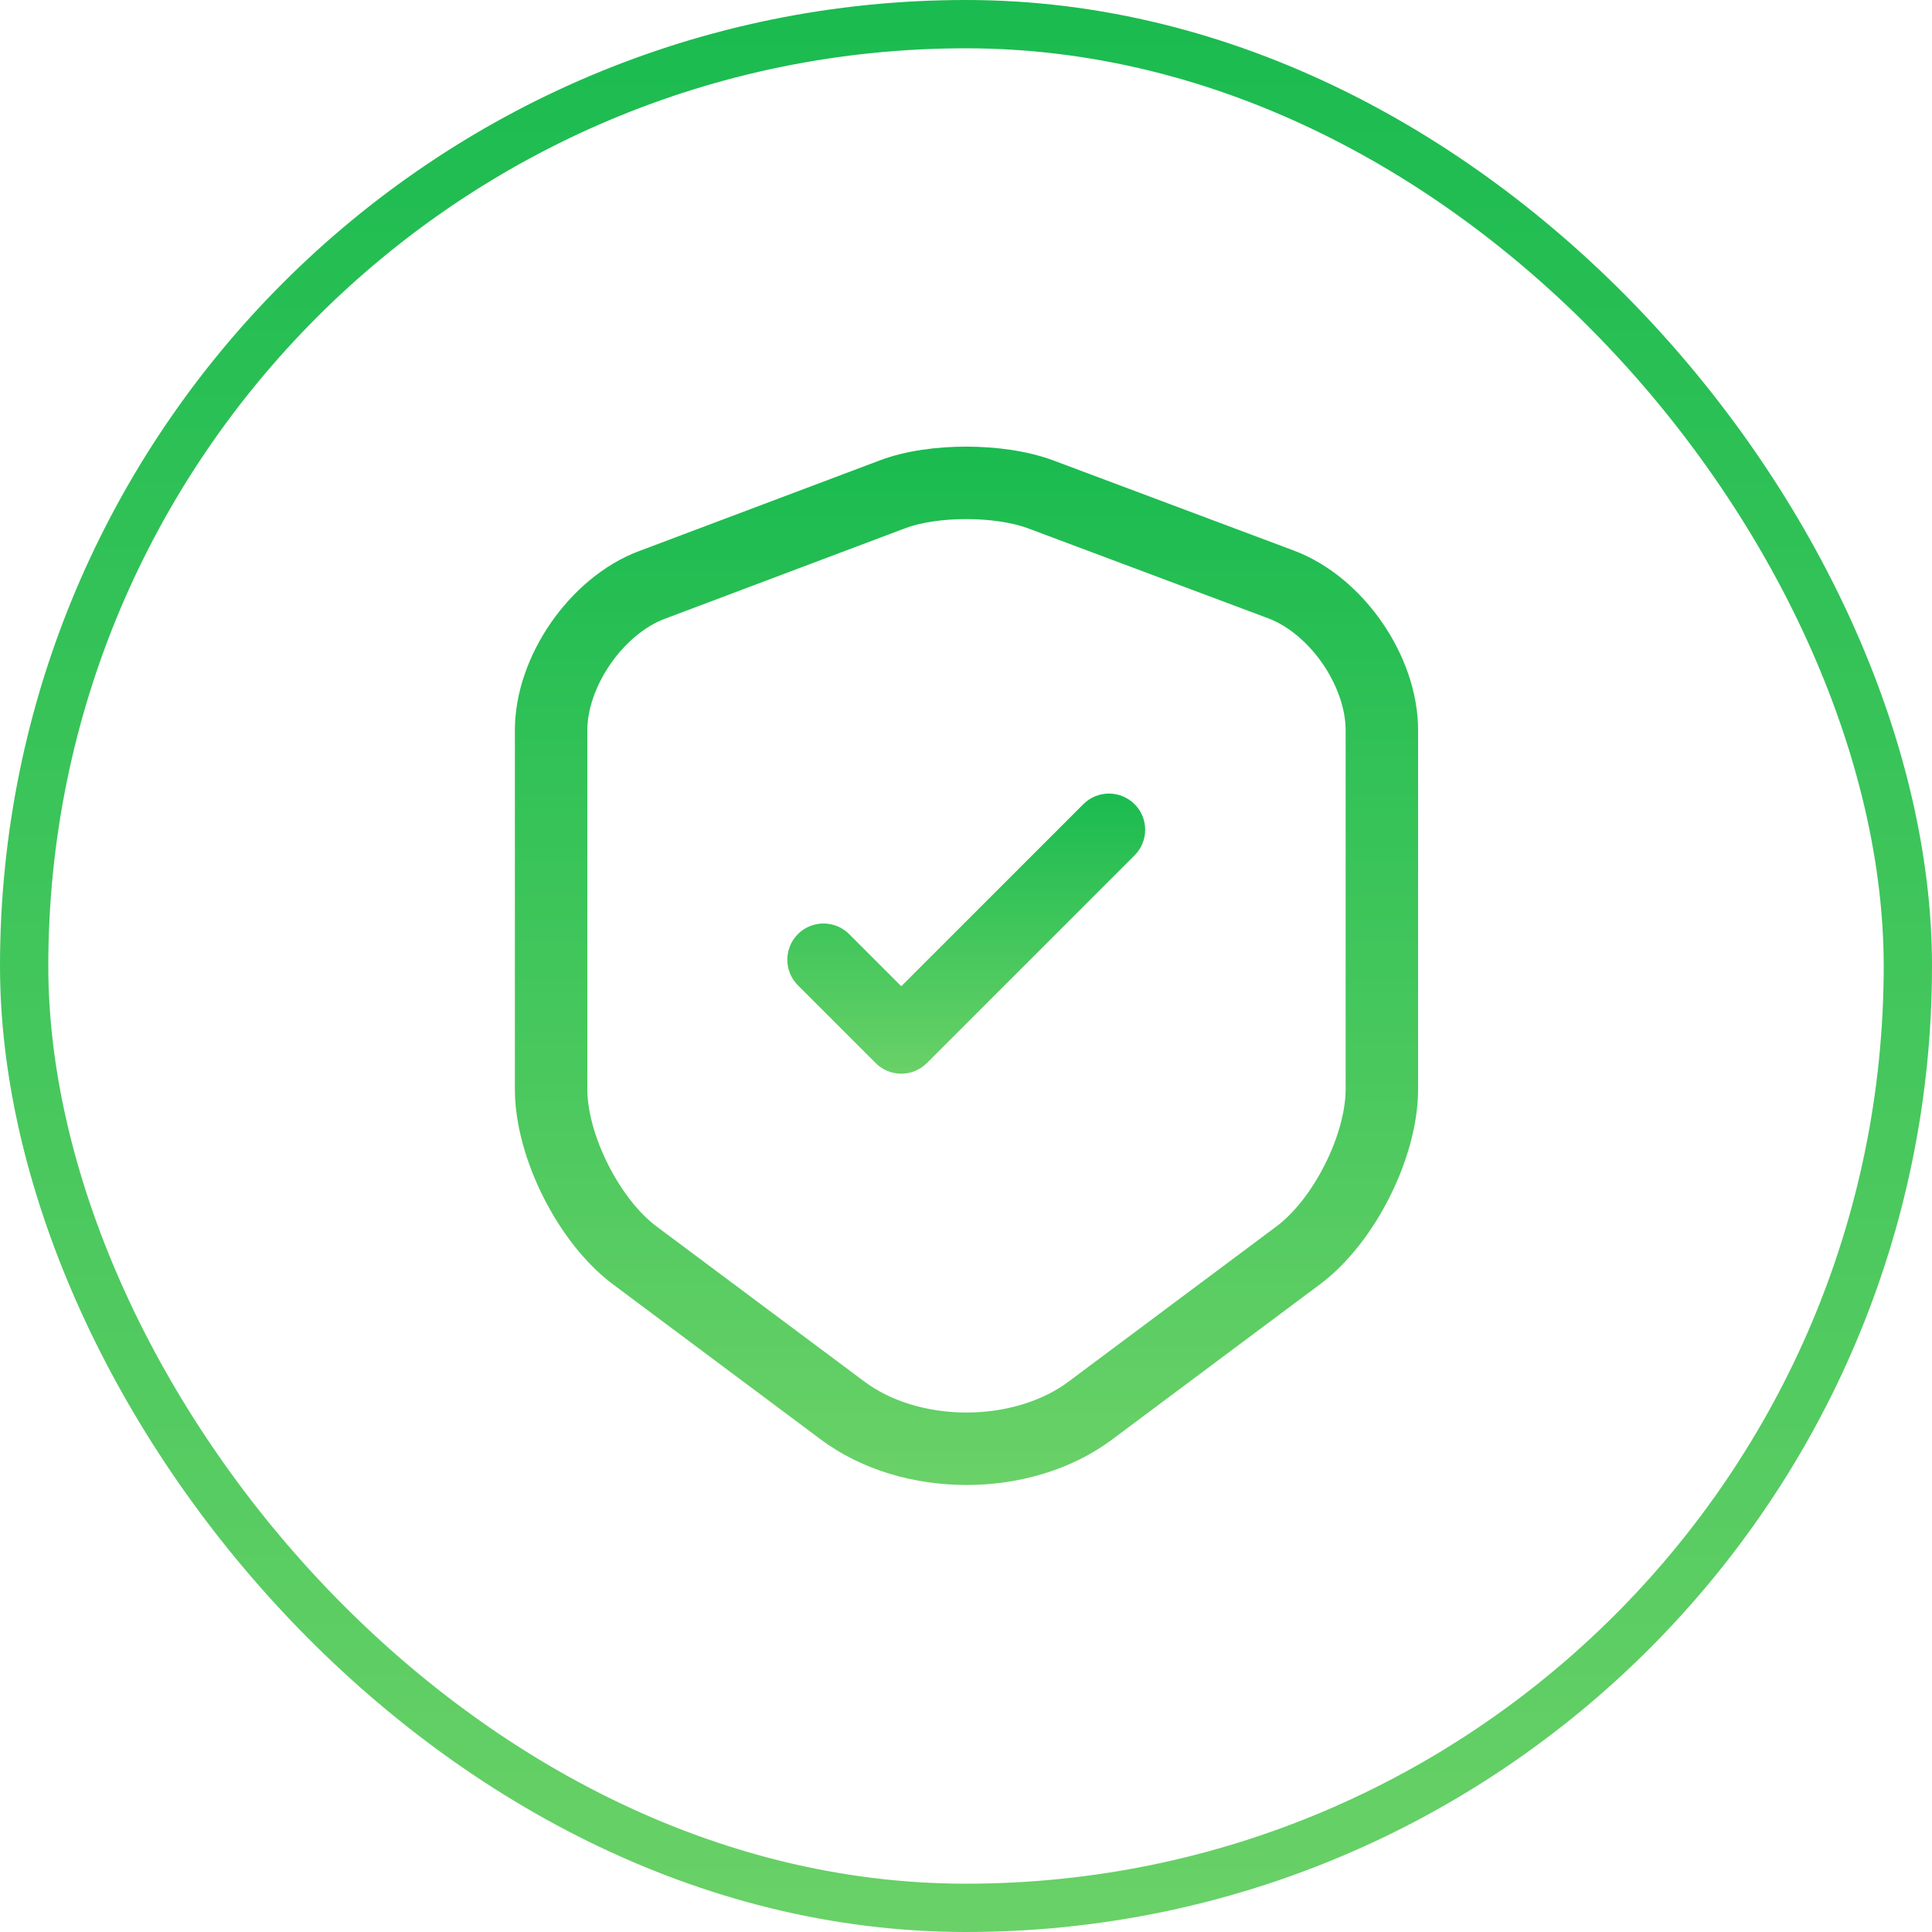
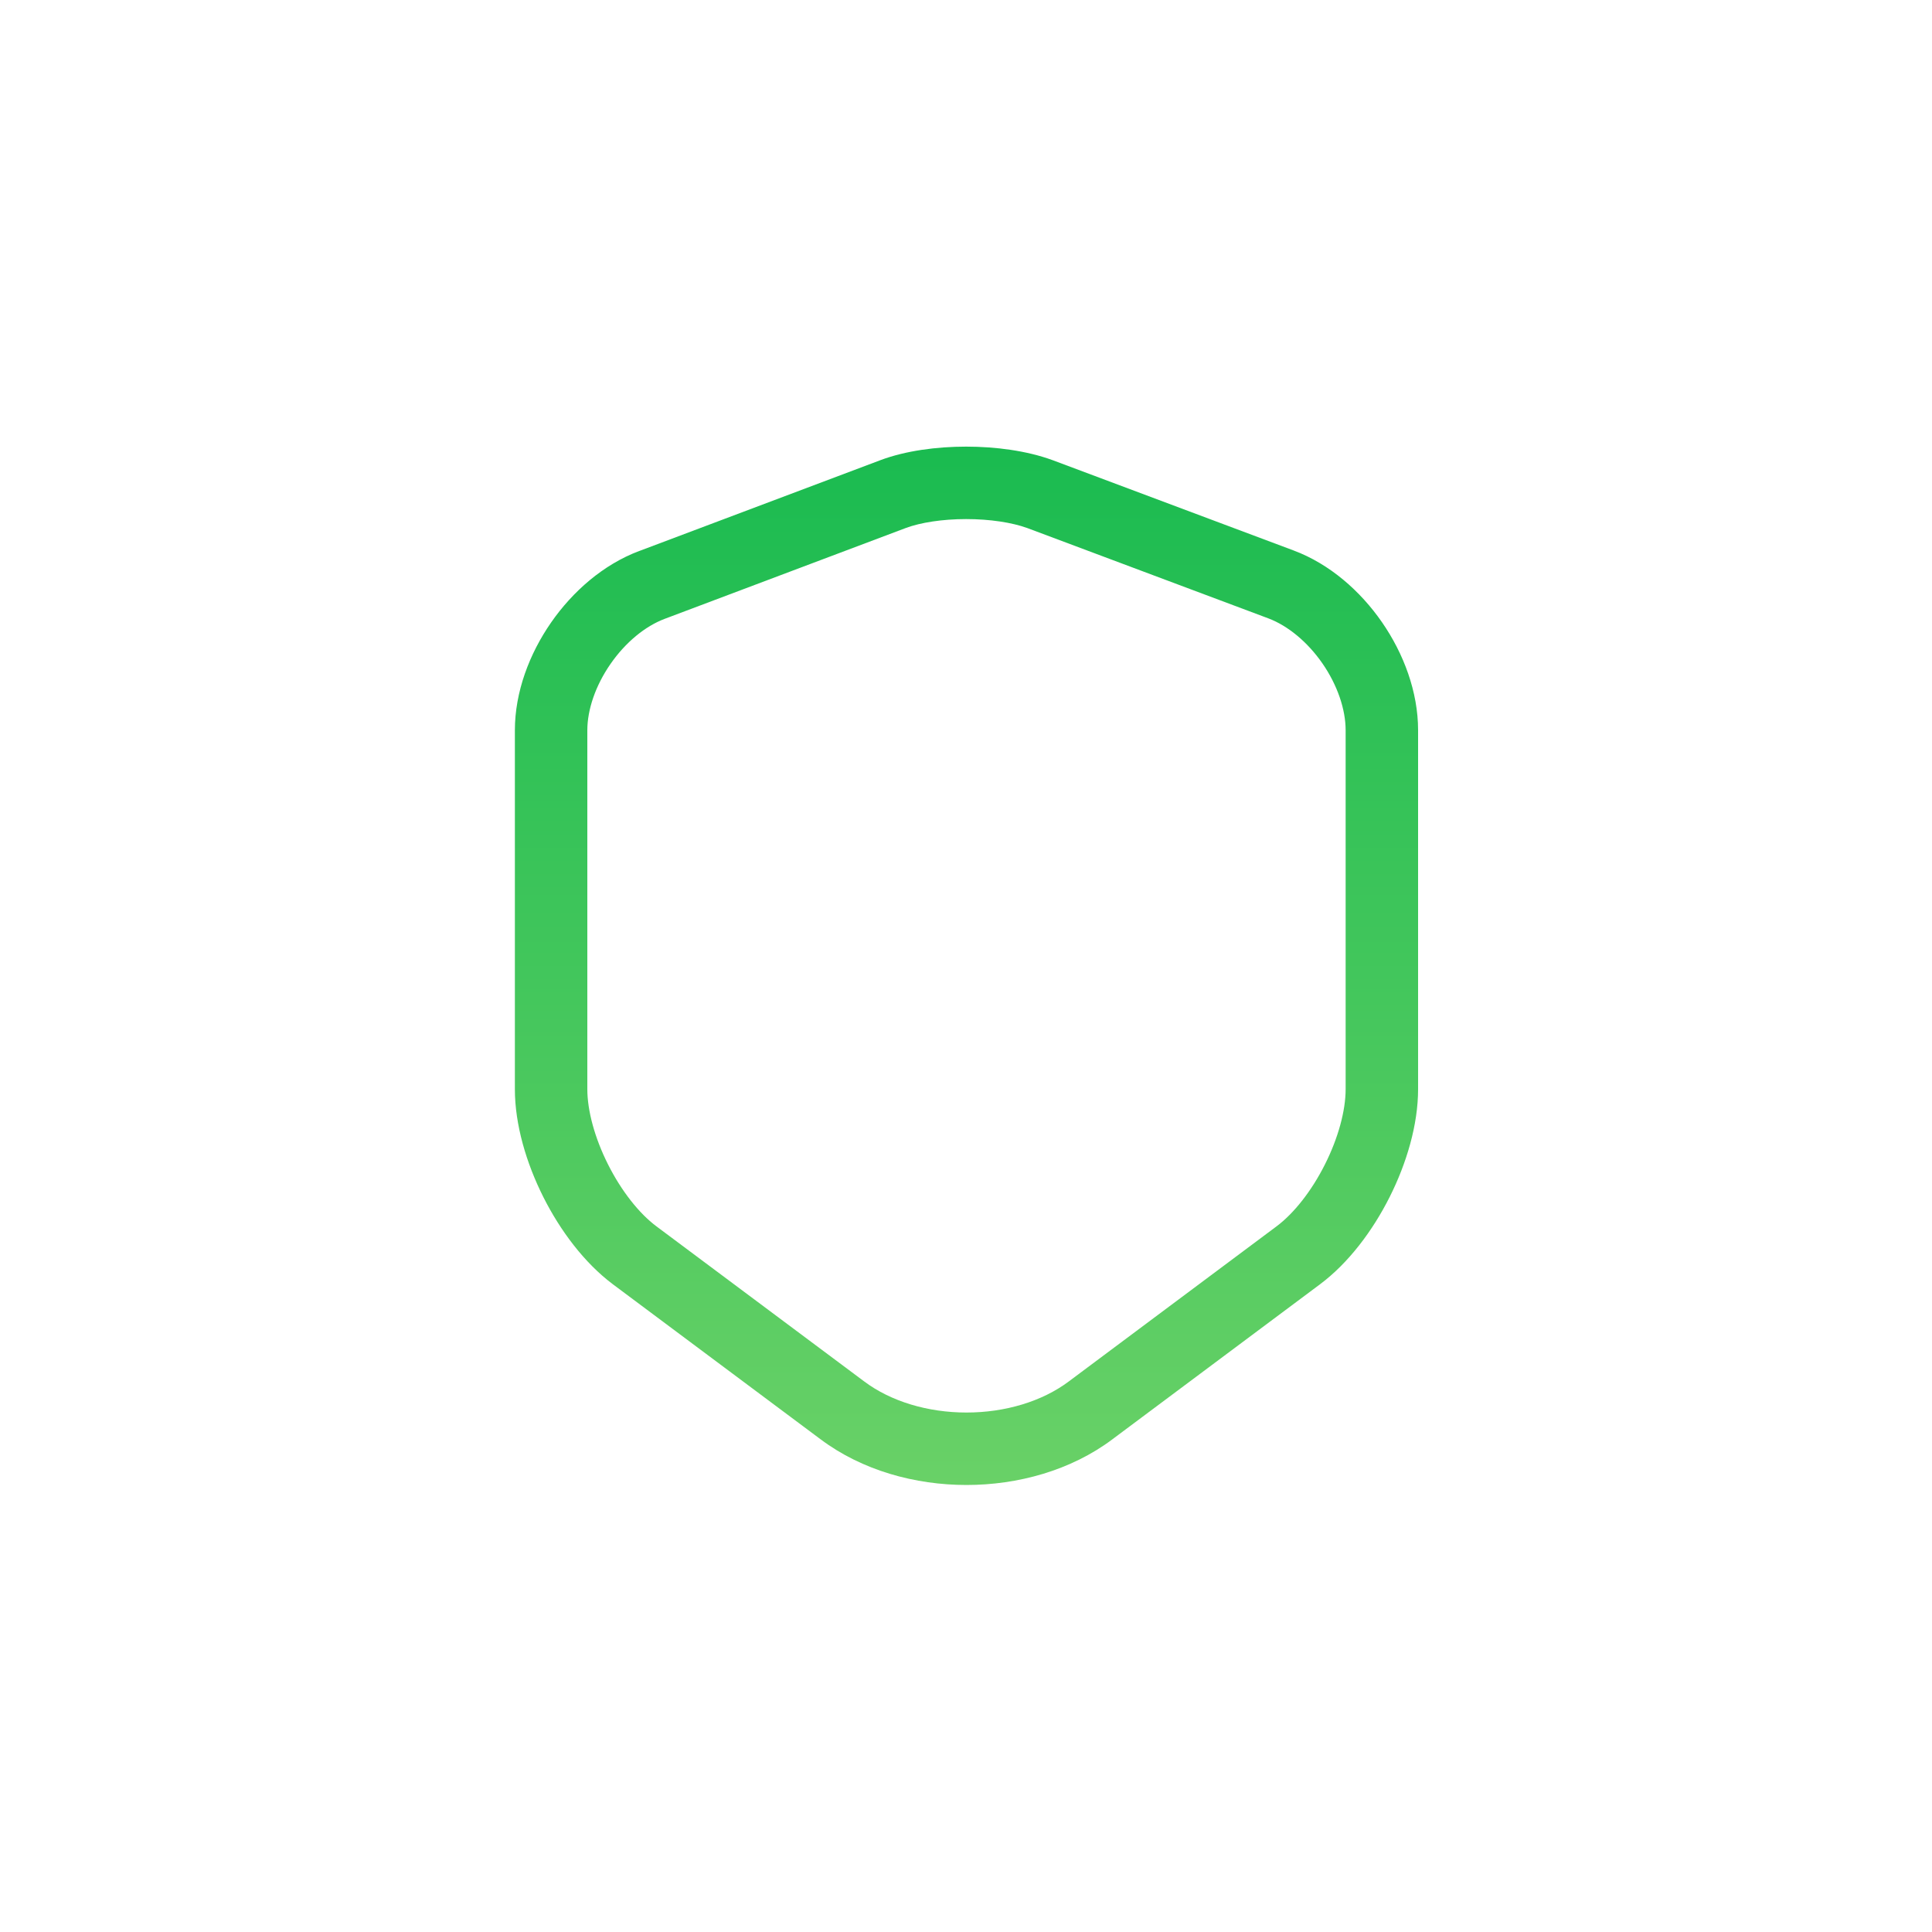
<svg xmlns="http://www.w3.org/2000/svg" width="40" height="40" viewBox="0 0 40 40" fill="none">
-   <rect x="0.5" y="0.5" width="39" height="39" rx="19.5" stroke="url(#paint0_linear_4001_10231)" />
  <path fill-rule="evenodd" clip-rule="evenodd" d="M20.003 9.247C20.611 9.247 21.256 9.331 21.787 9.525L21.793 9.527L26.783 11.397C26.783 11.397 26.783 11.397 26.783 11.397C27.53 11.676 28.166 12.237 28.613 12.883C29.06 13.529 29.36 14.322 29.36 15.12V22.55C29.36 23.288 29.121 24.087 28.771 24.783C28.421 25.479 27.922 26.147 27.329 26.59L23.031 29.799C23.03 29.799 23.03 29.8 23.03 29.8C22.172 30.444 21.073 30.745 20.01 30.745C18.947 30.745 17.849 30.444 16.991 29.8C16.99 29.8 16.99 29.799 16.989 29.799L12.691 26.591C12.098 26.147 11.599 25.479 11.249 24.783C10.899 24.087 10.66 23.288 10.66 22.55V15.12C10.66 14.326 10.961 13.535 11.408 12.891C11.854 12.247 12.49 11.687 13.236 11.407C13.237 11.407 13.237 11.407 13.238 11.407L18.226 9.528L18.228 9.527C18.752 9.331 19.395 9.247 20.003 9.247ZM18.753 10.932C18.753 10.932 18.753 10.932 18.753 10.932L13.763 12.812C13.36 12.963 12.951 13.297 12.64 13.746C12.329 14.194 12.16 14.693 12.16 15.12V22.55C12.16 22.991 12.311 23.557 12.589 24.109C12.866 24.66 13.232 25.122 13.589 25.389M13.589 25.389L17.891 28.6C18.443 29.015 19.209 29.245 20.01 29.245C20.811 29.245 21.577 29.015 22.13 28.6L22.131 28.599L26.431 25.389C26.788 25.122 27.154 24.66 27.431 24.109C27.709 23.557 27.86 22.991 27.86 22.55V15.12C27.86 14.687 27.69 14.185 27.38 13.736C27.069 13.287 26.66 12.953 26.258 12.802L21.27 10.933C20.951 10.817 20.493 10.747 20.003 10.747C19.511 10.747 19.059 10.818 18.753 10.932" fill="url(#paint1_linear_4001_10231)" />
-   <path fill-rule="evenodd" clip-rule="evenodd" d="M23.49 16.649C23.783 16.942 23.783 17.417 23.49 17.71L19.19 22.01C18.897 22.303 18.422 22.303 18.13 22.01L16.52 20.4C16.227 20.107 16.227 19.632 16.52 19.339C16.812 19.047 17.287 19.047 17.58 19.339L18.66 20.419L22.43 16.649C22.722 16.357 23.197 16.357 23.49 16.649Z" fill="url(#paint2_linear_4001_10231)" />
  <defs>
    <linearGradient id="paint0_linear_4001_10231" x1="20" y1="0" x2="20" y2="40" gradientUnits="userSpaceOnUse">
      <stop stop-color="#1ABB50" />
      <stop offset="1" stop-color="#69D167" />
    </linearGradient>
    <linearGradient id="paint1_linear_4001_10231" x1="20.01" y1="9.247" x2="20.01" y2="30.745" gradientUnits="userSpaceOnUse">
      <stop stop-color="#1ABB50" />
      <stop offset="1" stop-color="#69D167" />
    </linearGradient>
    <linearGradient id="paint2_linear_4001_10231" x1="20.005" y1="16.43" x2="20.005" y2="22.23" gradientUnits="userSpaceOnUse">
      <stop stop-color="#1ABB50" />
      <stop offset="1" stop-color="#69D167" />
    </linearGradient>
  </defs>
</svg>